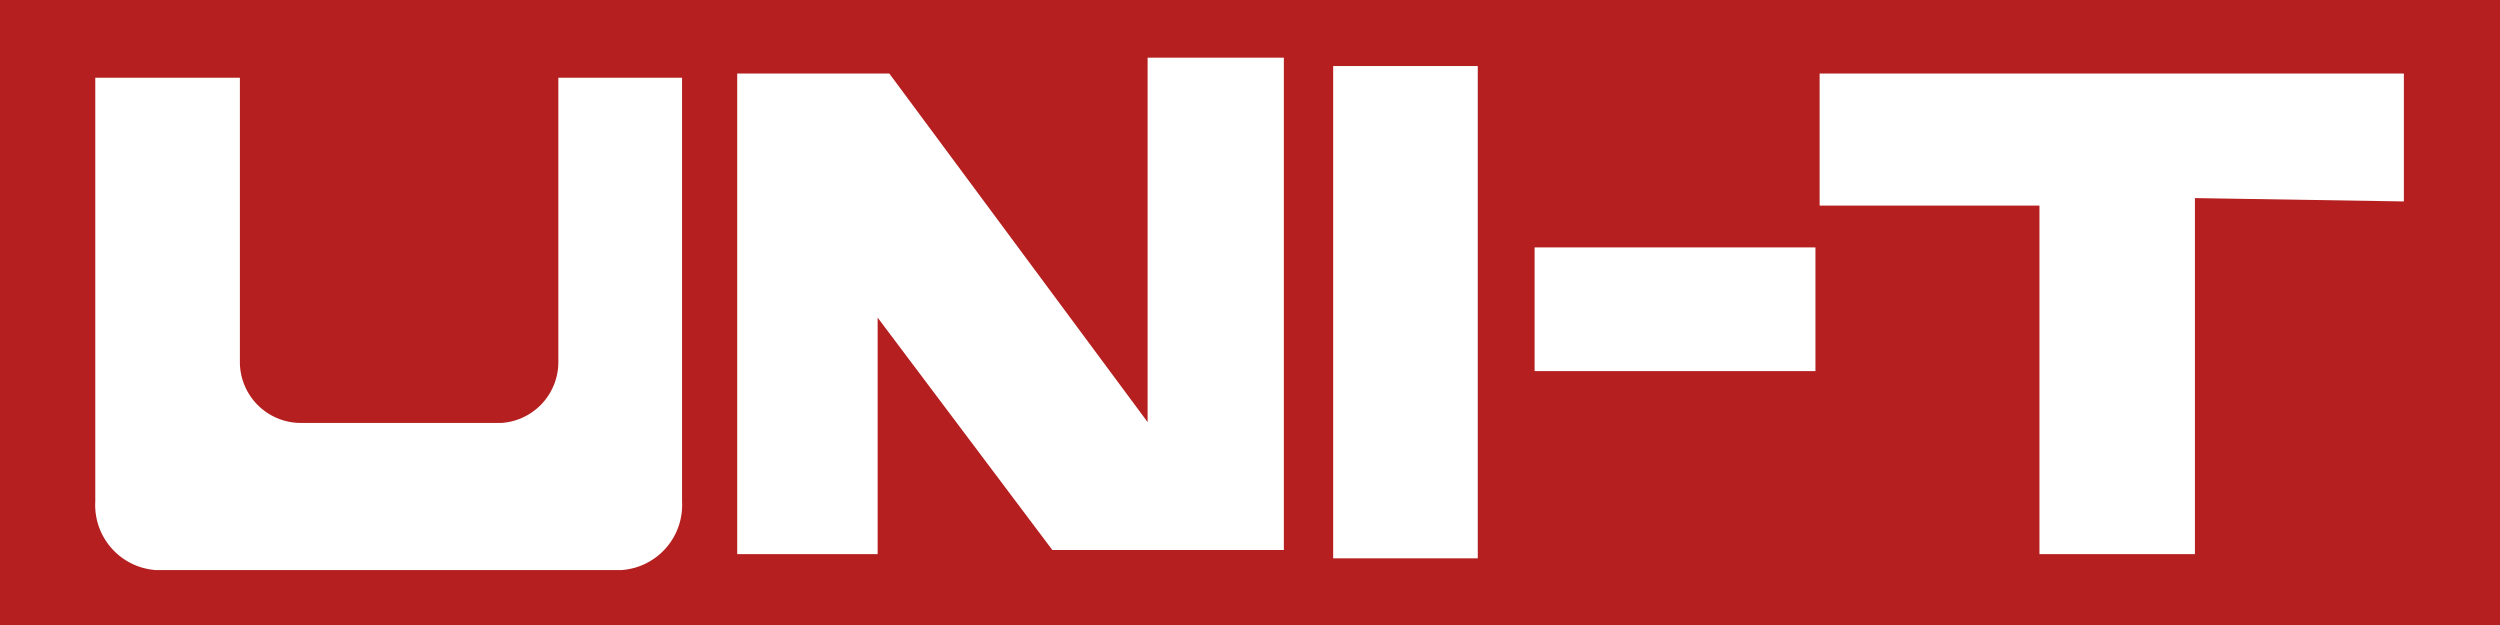
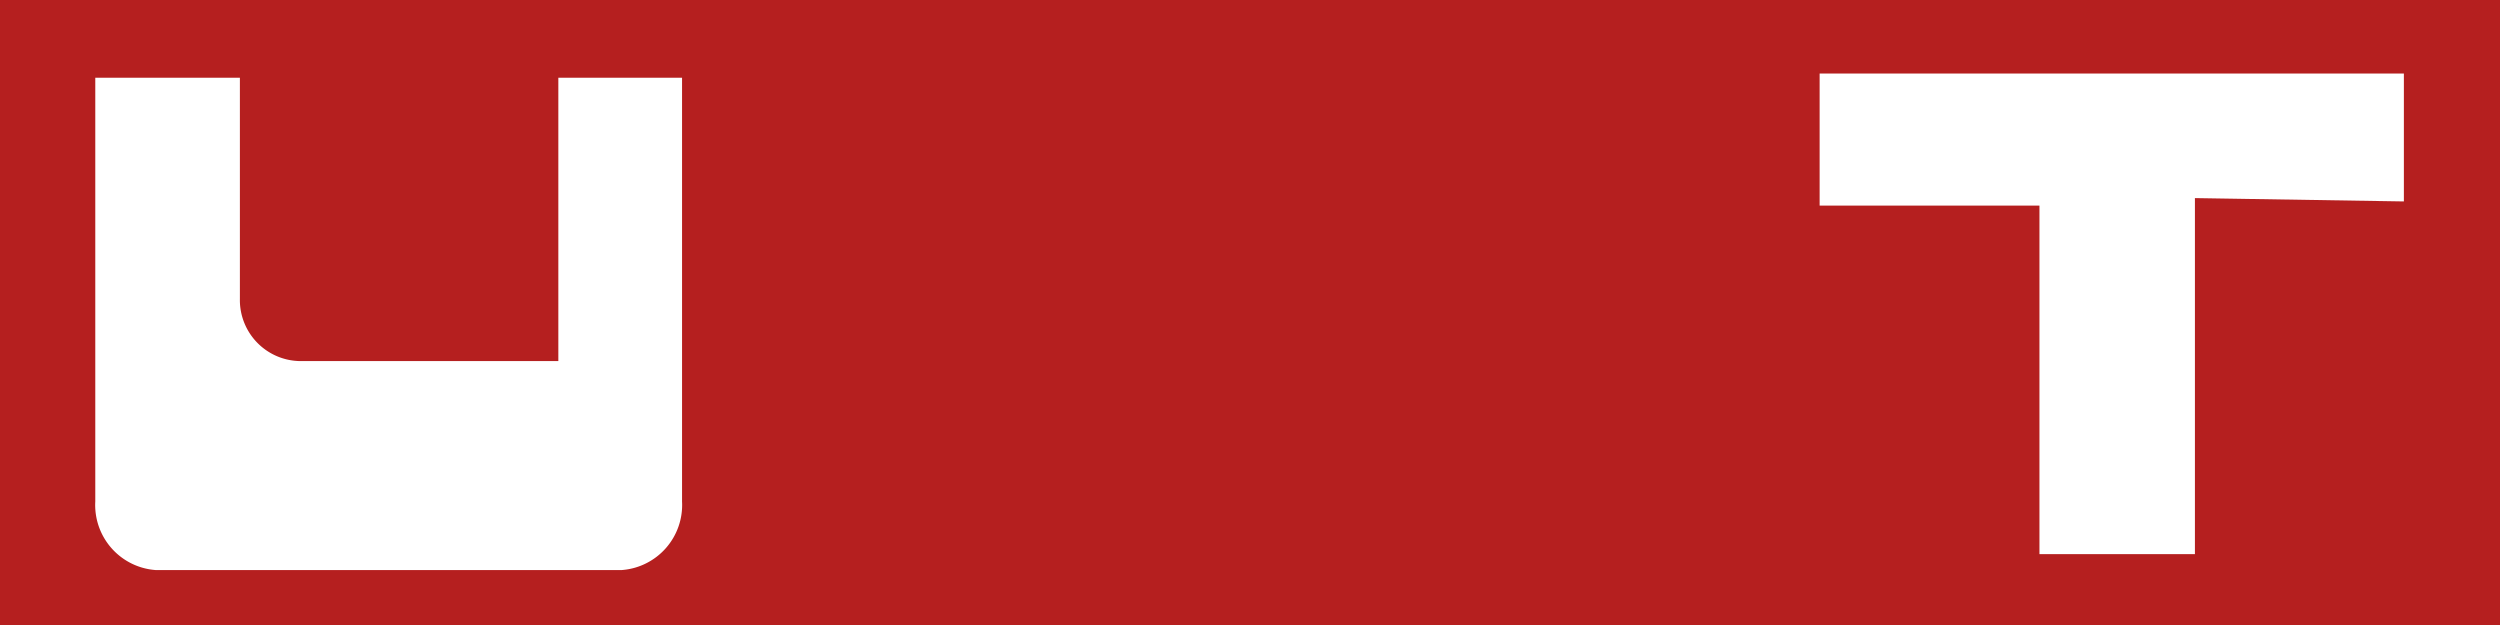
<svg xmlns="http://www.w3.org/2000/svg" viewBox="0 0 29.91 7.48">
  <defs>
    <style>.cls-1{fill:#b51f1f;}.cls-2{fill:#fff;}</style>
  </defs>
  <g id="Layer_2" data-name="Layer 2">
    <g id="Layer_1-2" data-name="Layer 1">
      <rect class="cls-1" width="29.91" height="7.48" />
-       <path class="cls-2" d="M6.68,4.32A.73.73,0,0,1,6,5.06H3.59a.73.73,0,0,1-.72-.74V.93H1.14V6a.78.78,0,0,0,.72.82H7.44A.78.78,0,0,0,8.16,6V.93H6.68Z" />
-       <polygon class="cls-2" points="13.73 5.05 10.64 0.88 8.82 0.88 8.82 6.63 10.5 6.63 10.5 3.8 12.59 6.58 15.36 6.58 15.36 0.69 13.73 0.69 13.73 5.05" />
+       <path class="cls-2" d="M6.68,4.32H3.59a.73.73,0,0,1-.72-.74V.93H1.14V6a.78.78,0,0,0,.72.82H7.44A.78.78,0,0,0,8.16,6V.93H6.68Z" />
      <polygon class="cls-2" points="21.77 0.88 21.77 2.46 24.4 2.46 24.4 6.63 26.26 6.63 26.26 2.37 28.76 2.41 28.76 0.88 21.77 0.88" />
-       <rect class="cls-2" x="15.95" y="0.79" width="1.73" height="5.89" />
-       <rect class="cls-2" x="18.36" y="2.96" width="3.36" height="1.48" />
    </g>
  </g>
</svg>